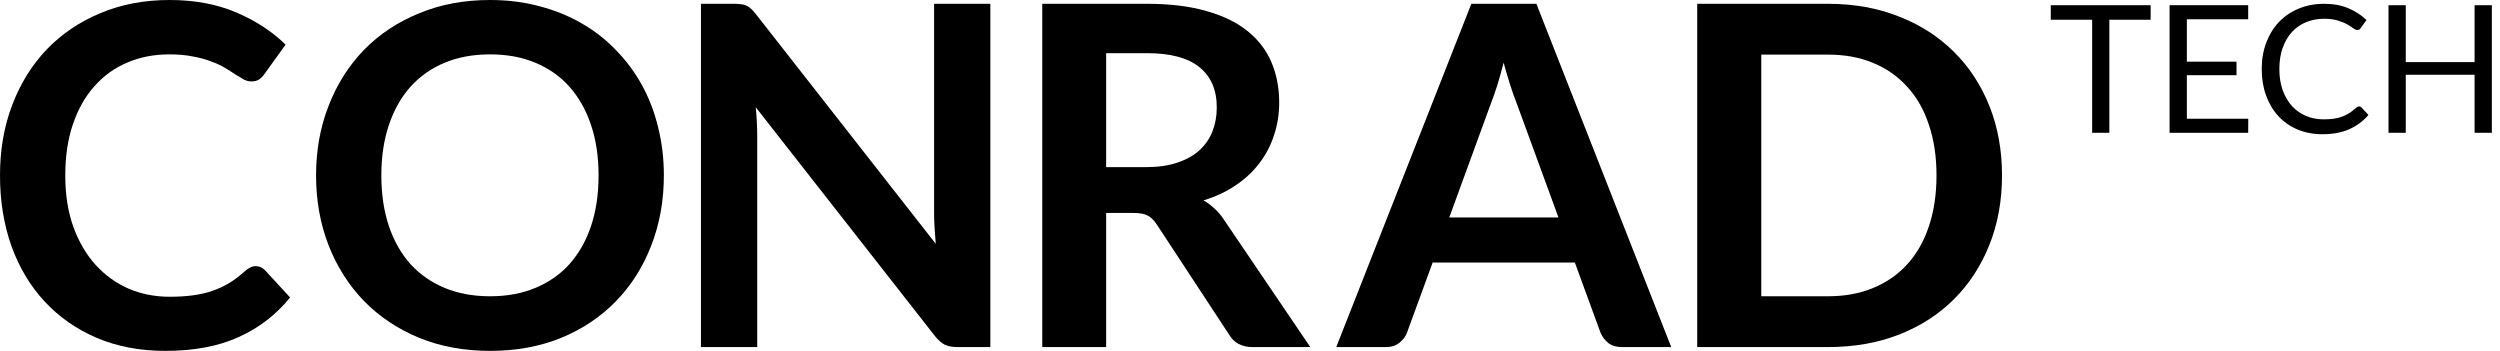
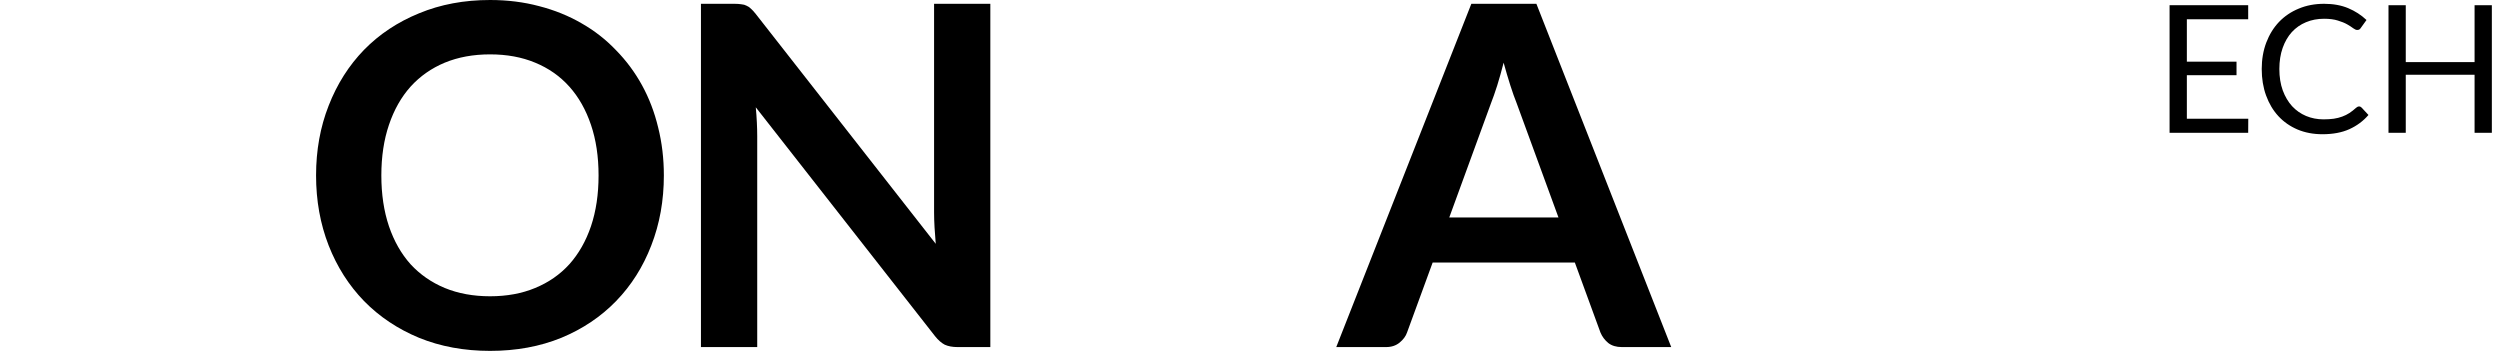
<svg xmlns="http://www.w3.org/2000/svg" width="171" height="24" viewBox="0 0 171 24" fill="none">
-   <path d="M136.938 12C136.938 13.721 136.651 15.302 136.078 16.741C135.504 18.181 134.697 19.421 133.658 20.46C132.619 21.499 131.369 22.306 129.907 22.88C128.446 23.453 126.822 23.74 125.036 23.74H116.089V0.26H125.036C126.822 0.26 128.446 0.552 129.907 1.137C131.369 1.71 132.619 2.517 133.658 3.556C134.697 4.585 135.504 5.819 136.078 7.258C136.651 8.698 136.938 10.279 136.938 12ZM132.457 12C132.457 10.712 132.283 9.559 131.937 8.541C131.601 7.513 131.109 6.647 130.459 5.943C129.821 5.229 129.041 4.682 128.121 4.303C127.212 3.924 126.183 3.735 125.036 3.735H120.473V20.265H125.036C126.183 20.265 127.212 20.076 128.121 19.697C129.041 19.318 129.821 18.777 130.459 18.073C131.109 17.359 131.601 16.492 131.937 15.475C132.283 14.447 132.457 13.288 132.457 12Z" fill="black" />
  <path d="M106.599 14.874L103.741 7.063C103.601 6.717 103.455 6.306 103.303 5.829C103.151 5.353 103 4.839 102.848 4.287C102.708 4.839 102.561 5.358 102.41 5.846C102.258 6.322 102.112 6.739 101.971 7.096L99.13 14.874H106.599ZM114.312 23.74H110.935C110.556 23.74 110.248 23.648 110.009 23.464C109.771 23.269 109.593 23.031 109.473 22.75L107.72 17.959H97.993L96.239 22.75C96.153 22.998 95.985 23.226 95.736 23.431C95.487 23.637 95.178 23.74 94.81 23.74H91.4L100.64 0.26H105.089L114.312 23.74Z" fill="black" />
-   <path d="M78.388 11.432C79.21 11.432 79.925 11.329 80.531 11.123C81.148 10.918 81.651 10.636 82.041 10.279C82.442 9.911 82.739 9.478 82.934 8.98C83.129 8.482 83.227 7.935 83.227 7.34C83.227 6.149 82.831 5.234 82.041 4.596C81.262 3.957 80.066 3.637 78.453 3.637H75.66V11.432H78.388ZM89.624 23.74H85.678C84.932 23.74 84.39 23.448 84.055 22.863L79.118 15.345C78.934 15.064 78.729 14.863 78.501 14.744C78.285 14.625 77.96 14.566 77.527 14.566H75.66V23.74H71.291V0.26H78.453C80.044 0.26 81.408 0.428 82.545 0.763C83.692 1.088 84.629 1.548 85.354 2.144C86.09 2.739 86.631 3.453 86.978 4.287C87.324 5.11 87.497 6.019 87.497 7.015C87.497 7.805 87.378 8.552 87.14 9.256C86.913 9.96 86.577 10.598 86.133 11.172C85.7 11.746 85.159 12.249 84.509 12.682C83.871 13.115 83.14 13.456 82.317 13.705C82.599 13.867 82.859 14.062 83.097 14.29C83.335 14.506 83.551 14.766 83.746 15.069L89.624 23.74Z" fill="black" />
  <path d="M67.739 0.26V23.74H65.499C65.152 23.74 64.86 23.686 64.622 23.578C64.394 23.459 64.172 23.264 63.956 22.993L51.696 7.34C51.761 8.054 51.794 8.715 51.794 9.321V23.74H47.945V0.26H50.235C50.419 0.26 50.576 0.271 50.706 0.292C50.846 0.303 50.965 0.336 51.063 0.39C51.171 0.433 51.274 0.503 51.371 0.601C51.469 0.688 51.577 0.807 51.696 0.958L64.005 16.677C63.972 16.298 63.945 15.924 63.923 15.556C63.902 15.188 63.891 14.847 63.891 14.533V0.26H67.739Z" fill="black" />
  <path d="M45.408 12C45.408 13.721 45.121 15.318 44.547 16.79C43.984 18.252 43.183 19.518 42.144 20.59C41.105 21.662 39.855 22.501 38.393 23.107C36.932 23.702 35.308 24 33.522 24C31.746 24 30.128 23.702 28.666 23.107C27.205 22.501 25.949 21.662 24.899 20.59C23.86 19.518 23.053 18.252 22.48 16.79C21.906 15.318 21.619 13.721 21.619 12C21.619 10.279 21.906 8.687 22.48 7.226C23.053 5.754 23.86 4.482 24.899 3.41C25.949 2.338 27.205 1.505 28.666 0.909C30.128 0.303 31.746 2.61325e-05 33.522 2.61325e-05C34.712 2.61325e-05 35.833 0.141 36.883 0.422C37.933 0.693 38.896 1.083 39.773 1.591C40.65 2.089 41.435 2.701 42.128 3.426C42.831 4.141 43.427 4.942 43.914 5.83C44.401 6.717 44.769 7.681 45.018 8.72C45.278 9.759 45.408 10.852 45.408 12ZM40.942 12C40.942 10.712 40.769 9.559 40.423 8.541C40.076 7.513 39.584 6.641 38.945 5.927C38.306 5.212 37.527 4.666 36.607 4.287C35.697 3.908 34.669 3.719 33.522 3.719C32.374 3.719 31.34 3.908 30.42 4.287C29.511 4.666 28.731 5.212 28.082 5.927C27.443 6.641 26.951 7.513 26.604 8.541C26.258 9.559 26.084 10.712 26.084 12C26.084 13.288 26.258 14.447 26.604 15.475C26.951 16.493 27.443 17.359 28.082 18.073C28.731 18.777 29.511 19.318 30.42 19.697C31.34 20.076 32.374 20.265 33.522 20.265C34.669 20.265 35.697 20.076 36.607 19.697C37.527 19.318 38.306 18.777 38.945 18.073C39.584 17.359 40.076 16.493 40.423 15.475C40.769 14.447 40.942 13.288 40.942 12Z" fill="black" />
-   <path d="M17.488 18.203C17.727 18.203 17.938 18.295 18.122 18.479L19.843 20.346C18.89 21.526 17.716 22.43 16.319 23.058C14.934 23.686 13.267 24 11.318 24C9.575 24 8.005 23.702 6.609 23.107C5.223 22.512 4.038 21.683 3.053 20.622C2.068 19.561 1.31 18.295 0.779 16.823C0.26 15.351 0 13.743 0 12C0 10.235 0.281 8.622 0.844 7.161C1.407 5.689 2.198 4.422 3.215 3.361C4.244 2.3 5.467 1.478 6.885 0.893C8.303 0.298 9.873 0 11.594 0C13.305 0 14.82 0.281 16.141 0.844C17.472 1.407 18.604 2.143 19.535 3.053L18.073 5.083C17.986 5.212 17.873 5.326 17.732 5.424C17.602 5.521 17.418 5.57 17.18 5.57C17.018 5.57 16.85 5.526 16.677 5.44C16.503 5.342 16.314 5.229 16.108 5.099C15.903 4.958 15.664 4.806 15.394 4.644C15.123 4.482 14.809 4.336 14.452 4.206C14.095 4.065 13.678 3.951 13.202 3.865C12.736 3.767 12.195 3.719 11.578 3.719C10.528 3.719 9.564 3.908 8.687 4.287C7.821 4.655 7.074 5.196 6.447 5.911C5.819 6.614 5.332 7.48 4.985 8.509C4.639 9.526 4.465 10.69 4.465 12C4.465 13.321 4.65 14.495 5.018 15.524C5.396 16.552 5.905 17.418 6.544 18.122C7.183 18.825 7.935 19.367 8.801 19.746C9.667 20.114 10.598 20.298 11.594 20.298C12.189 20.298 12.725 20.265 13.202 20.2C13.689 20.135 14.133 20.032 14.533 19.892C14.944 19.751 15.329 19.572 15.686 19.356C16.054 19.128 16.417 18.852 16.774 18.528C16.882 18.43 16.996 18.355 17.115 18.3C17.234 18.235 17.359 18.203 17.488 18.203Z" fill="black" />
  <path d="M170.442 0.357V9.083H169.261V5.113H164.554V9.083H163.373V0.357H164.554V4.248H169.261V0.357H170.442Z" fill="black" />
  <path d="M161.364 7.281C161.429 7.281 161.485 7.307 161.534 7.36L162.003 7.865C161.646 8.279 161.211 8.602 160.7 8.834C160.192 9.065 159.577 9.181 158.855 9.181C158.23 9.181 157.661 9.073 157.15 8.858C156.638 8.639 156.202 8.334 155.841 7.944C155.479 7.551 155.199 7.08 155 6.532C154.801 5.984 154.702 5.381 154.702 4.723C154.702 4.066 154.805 3.463 155.012 2.915C155.22 2.367 155.51 1.896 155.883 1.502C156.261 1.108 156.711 0.804 157.235 0.589C157.759 0.369 158.337 0.26 158.971 0.26C159.592 0.26 160.14 0.359 160.615 0.558C161.09 0.757 161.508 1.027 161.869 1.368L161.479 1.91C161.455 1.951 161.423 1.985 161.382 2.014C161.345 2.038 161.295 2.05 161.23 2.05C161.157 2.05 161.067 2.011 160.962 1.934C160.856 1.853 160.718 1.764 160.548 1.666C160.377 1.569 160.164 1.482 159.908 1.405C159.653 1.323 159.338 1.283 158.964 1.283C158.514 1.283 158.102 1.362 157.728 1.52C157.355 1.675 157.032 1.9 156.76 2.196C156.492 2.493 156.283 2.854 156.133 3.28C155.983 3.706 155.908 4.187 155.908 4.723C155.908 5.267 155.985 5.752 156.139 6.179C156.297 6.605 156.51 6.966 156.778 7.262C157.05 7.555 157.369 7.778 157.734 7.932C158.104 8.087 158.502 8.164 158.928 8.164C159.188 8.164 159.421 8.149 159.628 8.121C159.839 8.089 160.032 8.04 160.207 7.975C160.385 7.91 160.55 7.829 160.7 7.731C160.854 7.63 161.006 7.51 161.157 7.372C161.226 7.311 161.295 7.281 161.364 7.281Z" fill="black" />
  <path d="M153.782 8.121L153.776 9.083H148.399V0.357H153.776V1.319H149.581V4.218H152.978V5.143H149.581V8.121H153.782Z" fill="black" />
-   <path d="M147.104 1.35H144.279V9.083H143.104V1.35H140.272V0.357H147.104V1.35Z" fill="black" />
</svg>